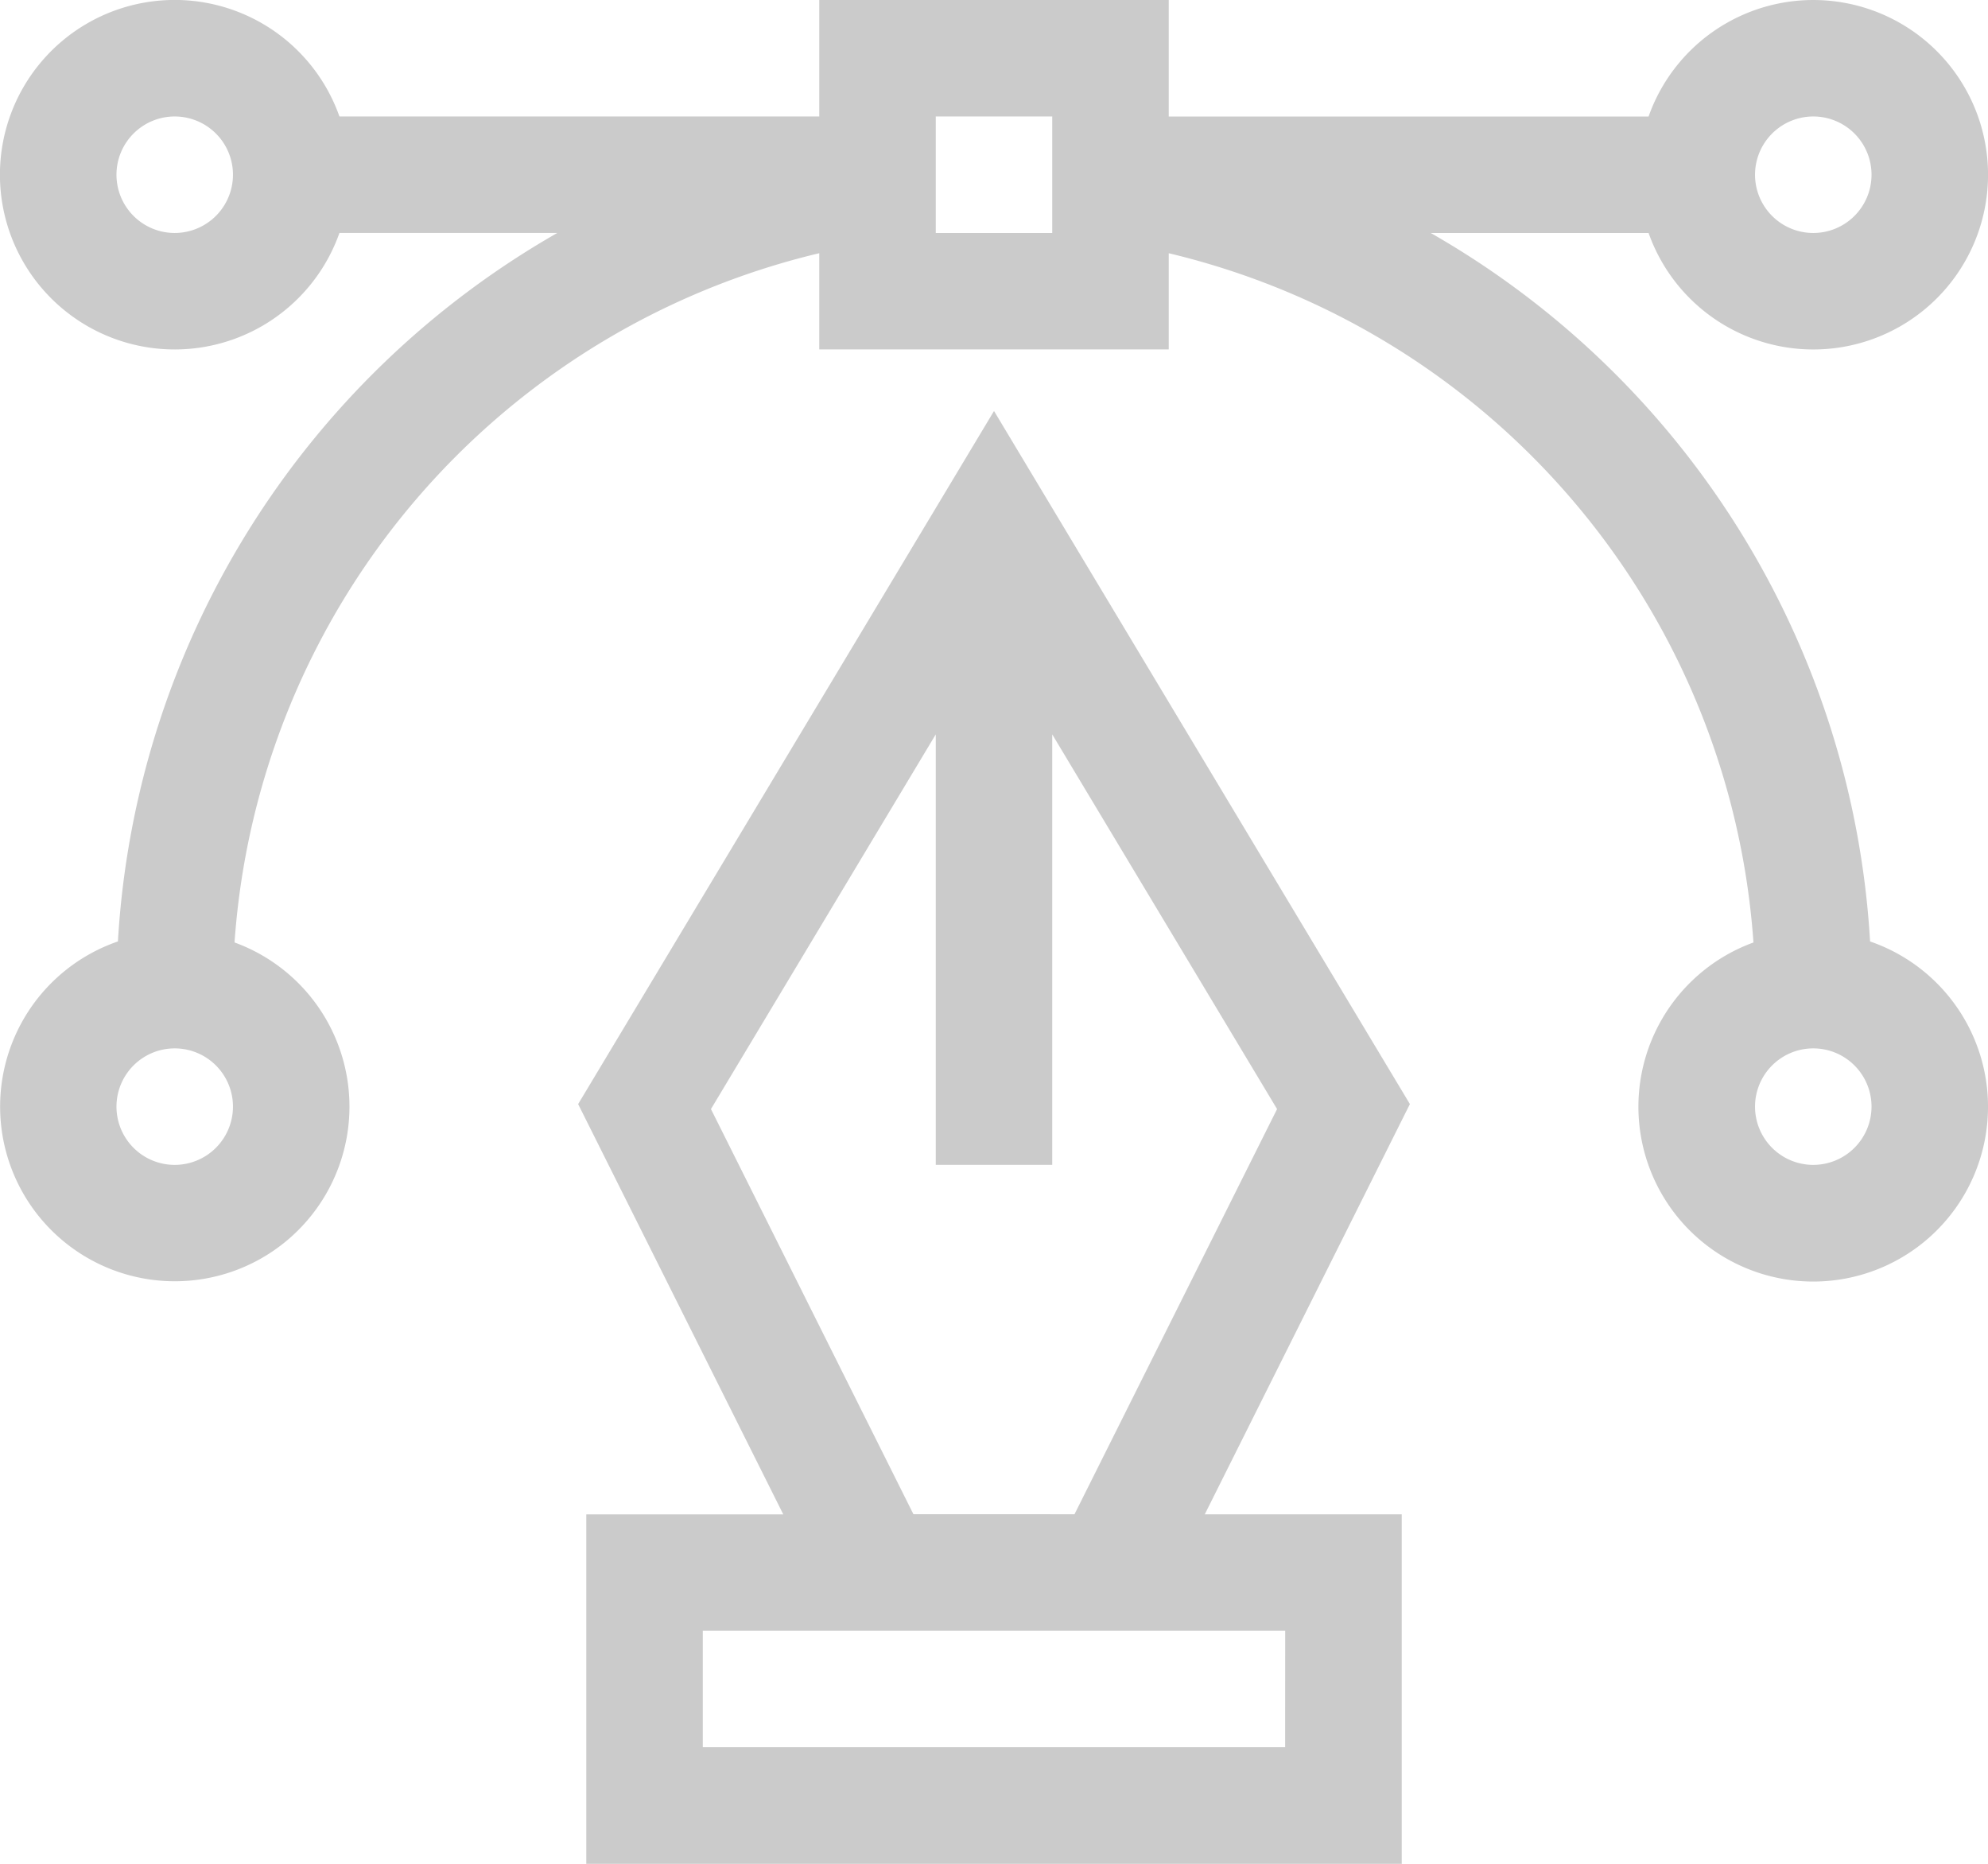
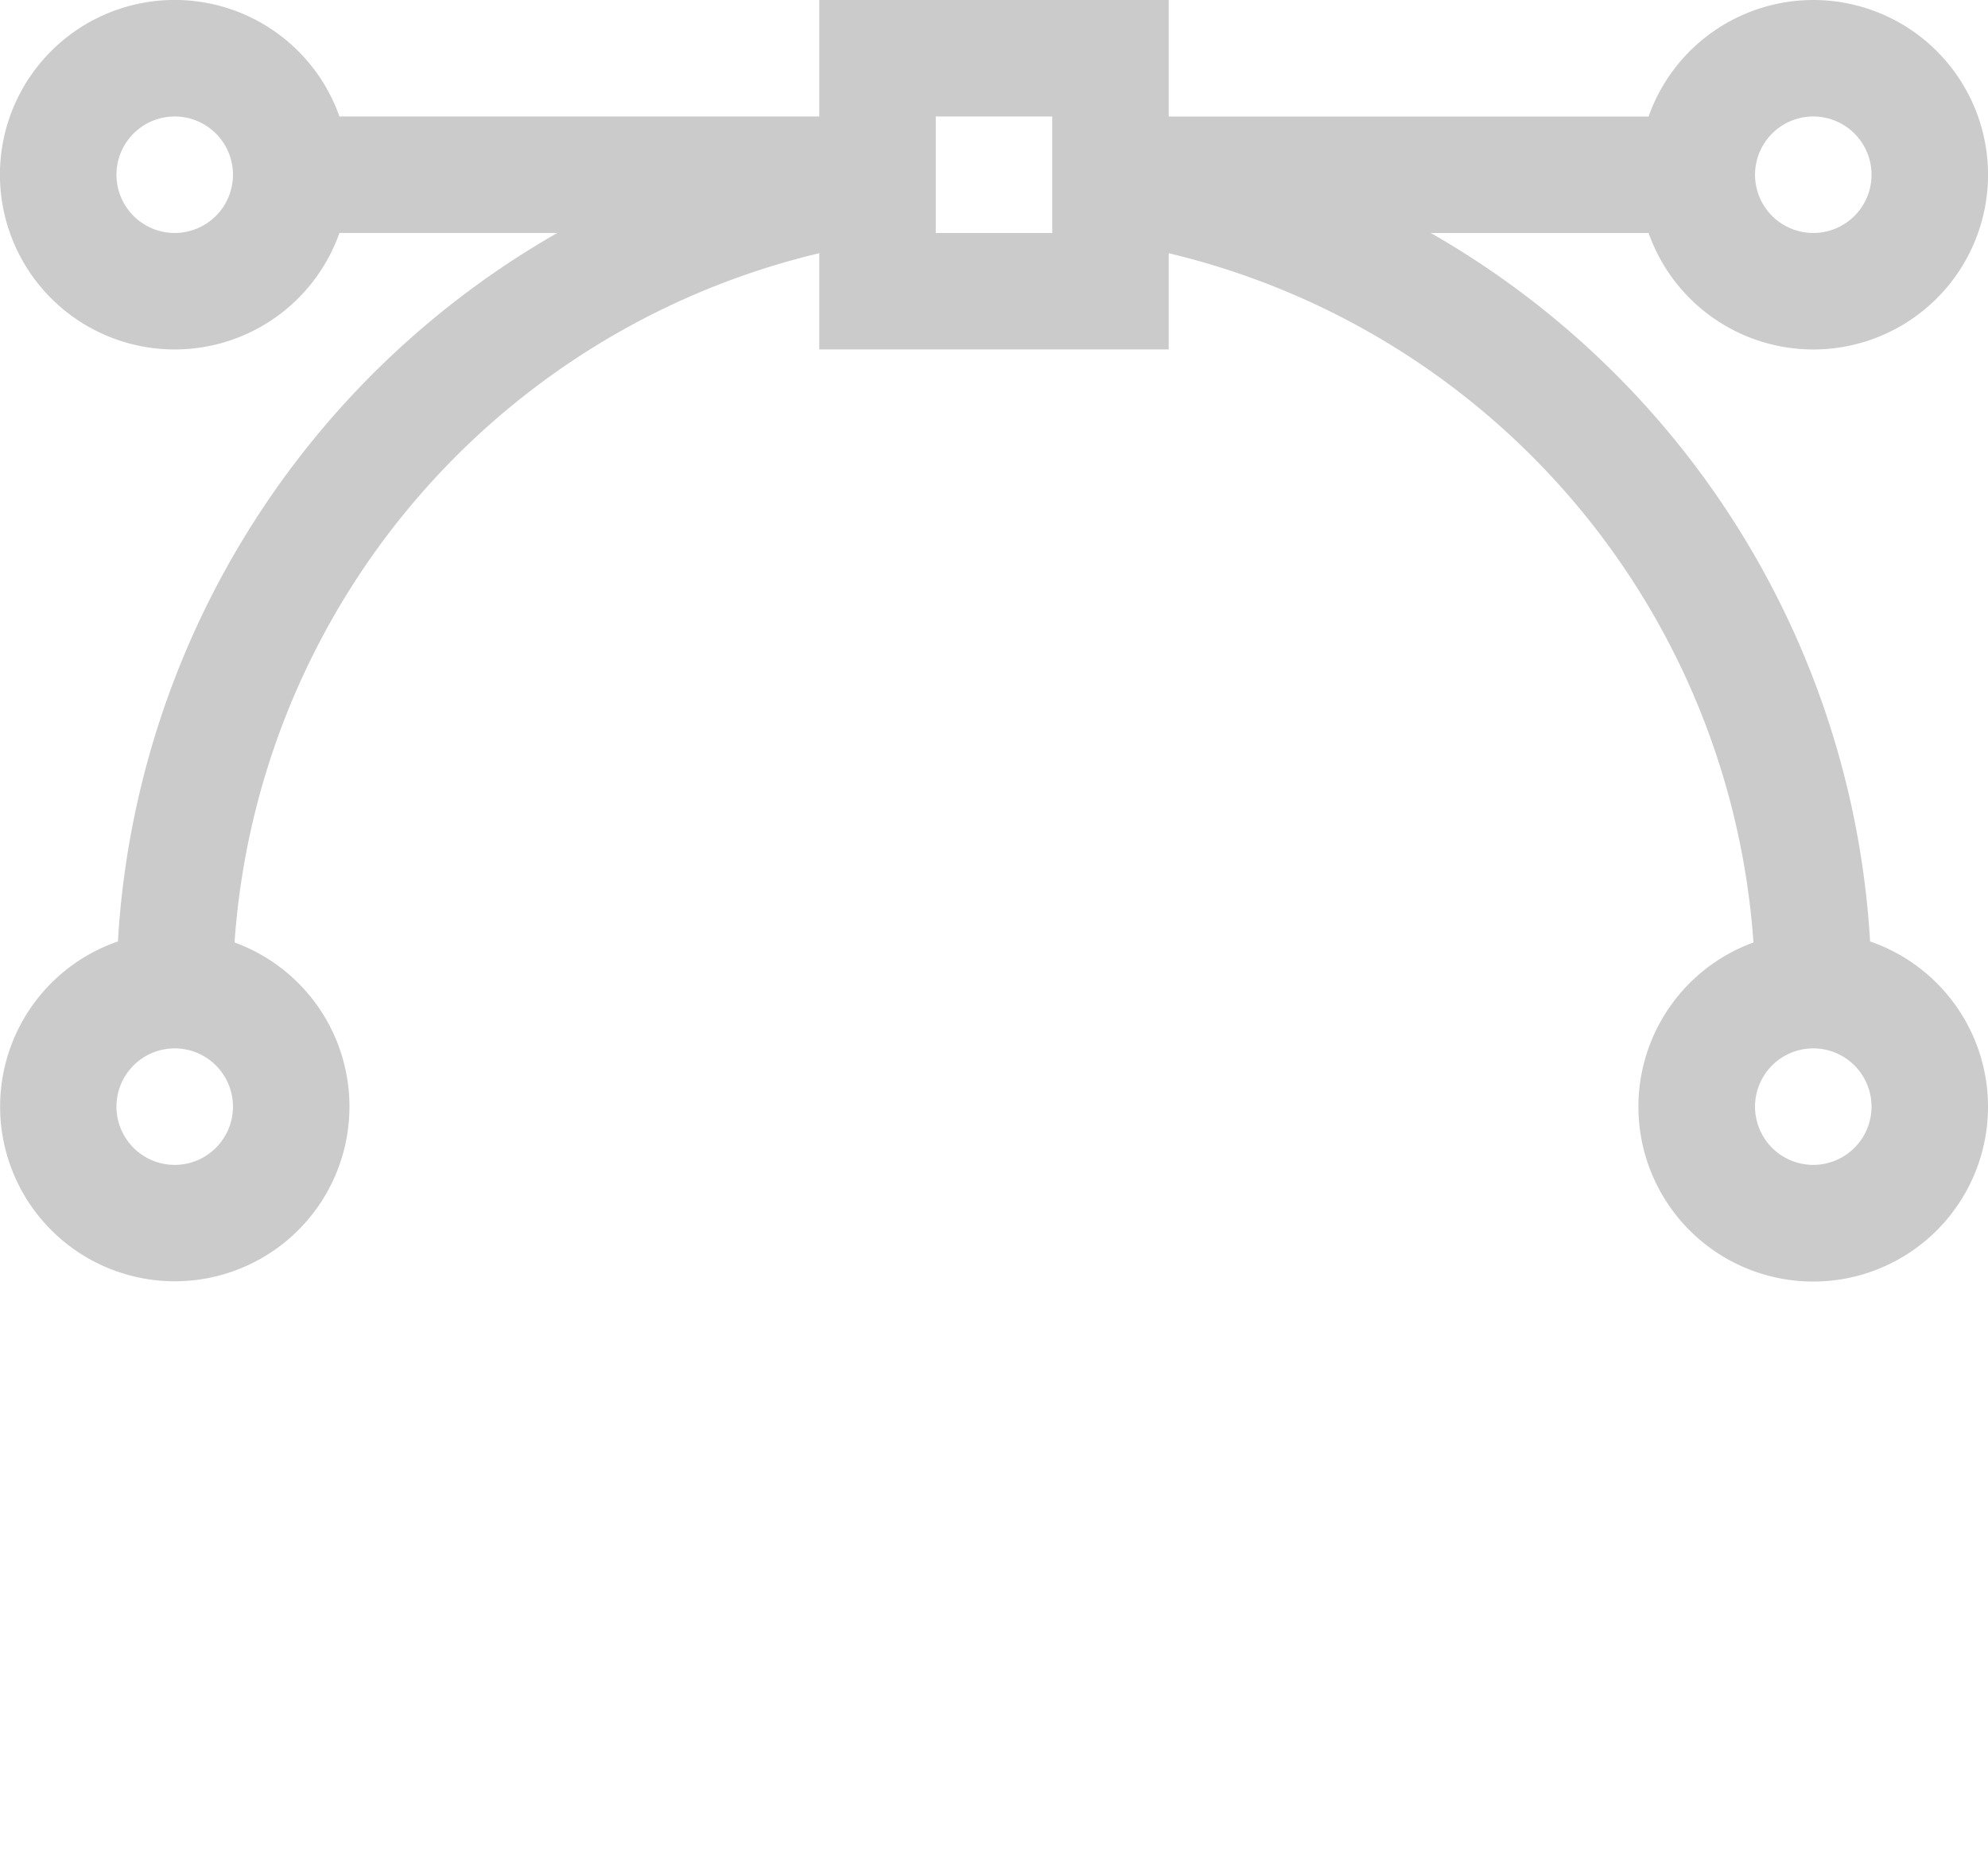
<svg xmlns="http://www.w3.org/2000/svg" id="services4" width="79.897" height="74.903" viewBox="0 0 79.897 74.903">
  <path id="Path_15" data-name="Path 15" d="M75.158,53.835A35.157,35.157,0,0,0,57.5,25.363h8.756a7.022,7.022,0,1,0,0-4.681H46.971V16H32.926v4.681H13.642a7.023,7.023,0,1,0,0,4.68H22.4A35.16,35.16,0,0,0,4.739,53.835a7.02,7.02,0,1,0,4.687.041,30.674,30.674,0,0,1,23.5-27.7v3.867H46.971V26.177a30.674,30.674,0,0,1,23.5,27.7,7.025,7.025,0,1,0,4.687-.041ZM7.022,62.815a2.341,2.341,0,1,1,2.341-2.341A2.343,2.343,0,0,1,7.022,62.815ZM72.875,20.681a2.341,2.341,0,1,1-2.341,2.341A2.343,2.343,0,0,1,72.875,20.681ZM7.022,25.363a2.341,2.341,0,1,1,2.341-2.341A2.343,2.343,0,0,1,7.022,25.363Zm35.267,0H37.608V20.681h4.681ZM72.875,62.815a2.341,2.341,0,1,1,2.341-2.341A2.343,2.343,0,0,1,72.875,62.815Z" transform="translate(0 -16)" fill="#cbcbcb" />
-   <path id="Path_16" data-name="Path 16" d="M165.614,121.845,148.9,149.7l8.244,16.488h-7.916v14.044H182V166.187h-7.916l8.244-16.488Zm11.7,53.7H153.91v-4.681h23.407Zm-14.939-9.363L154.238,149.9l9.035-15.059v17.3h4.681v-17.3L176.99,149.9l-8.141,16.283Z" transform="translate(-125.665 -105.328)" fill="#cbcbcb" />
</svg>